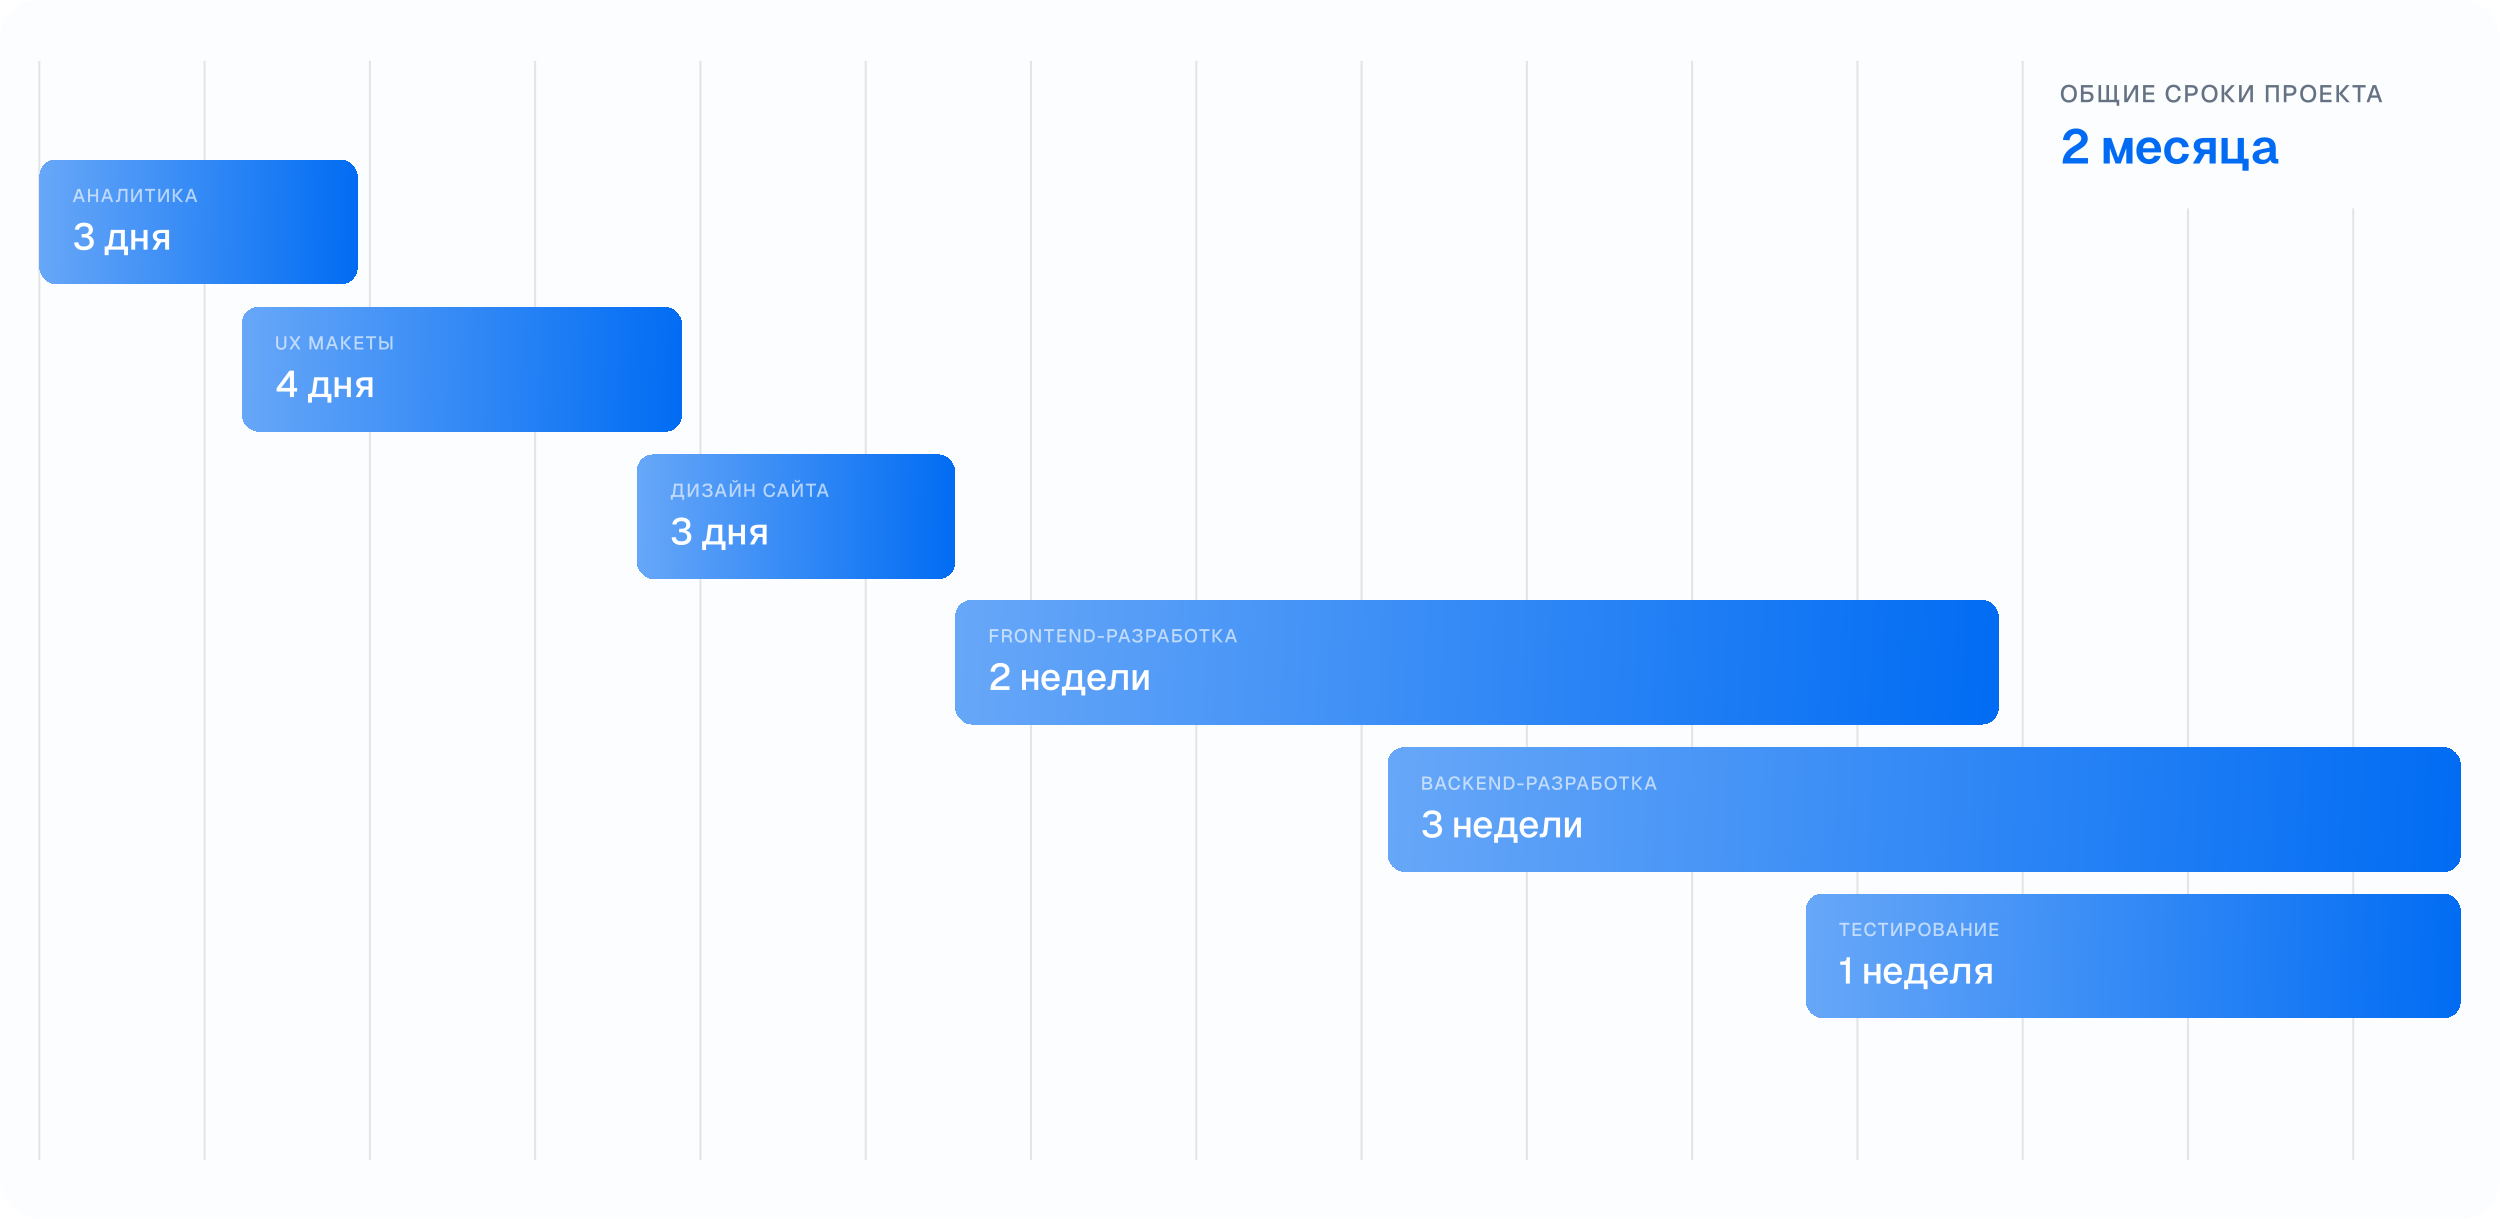
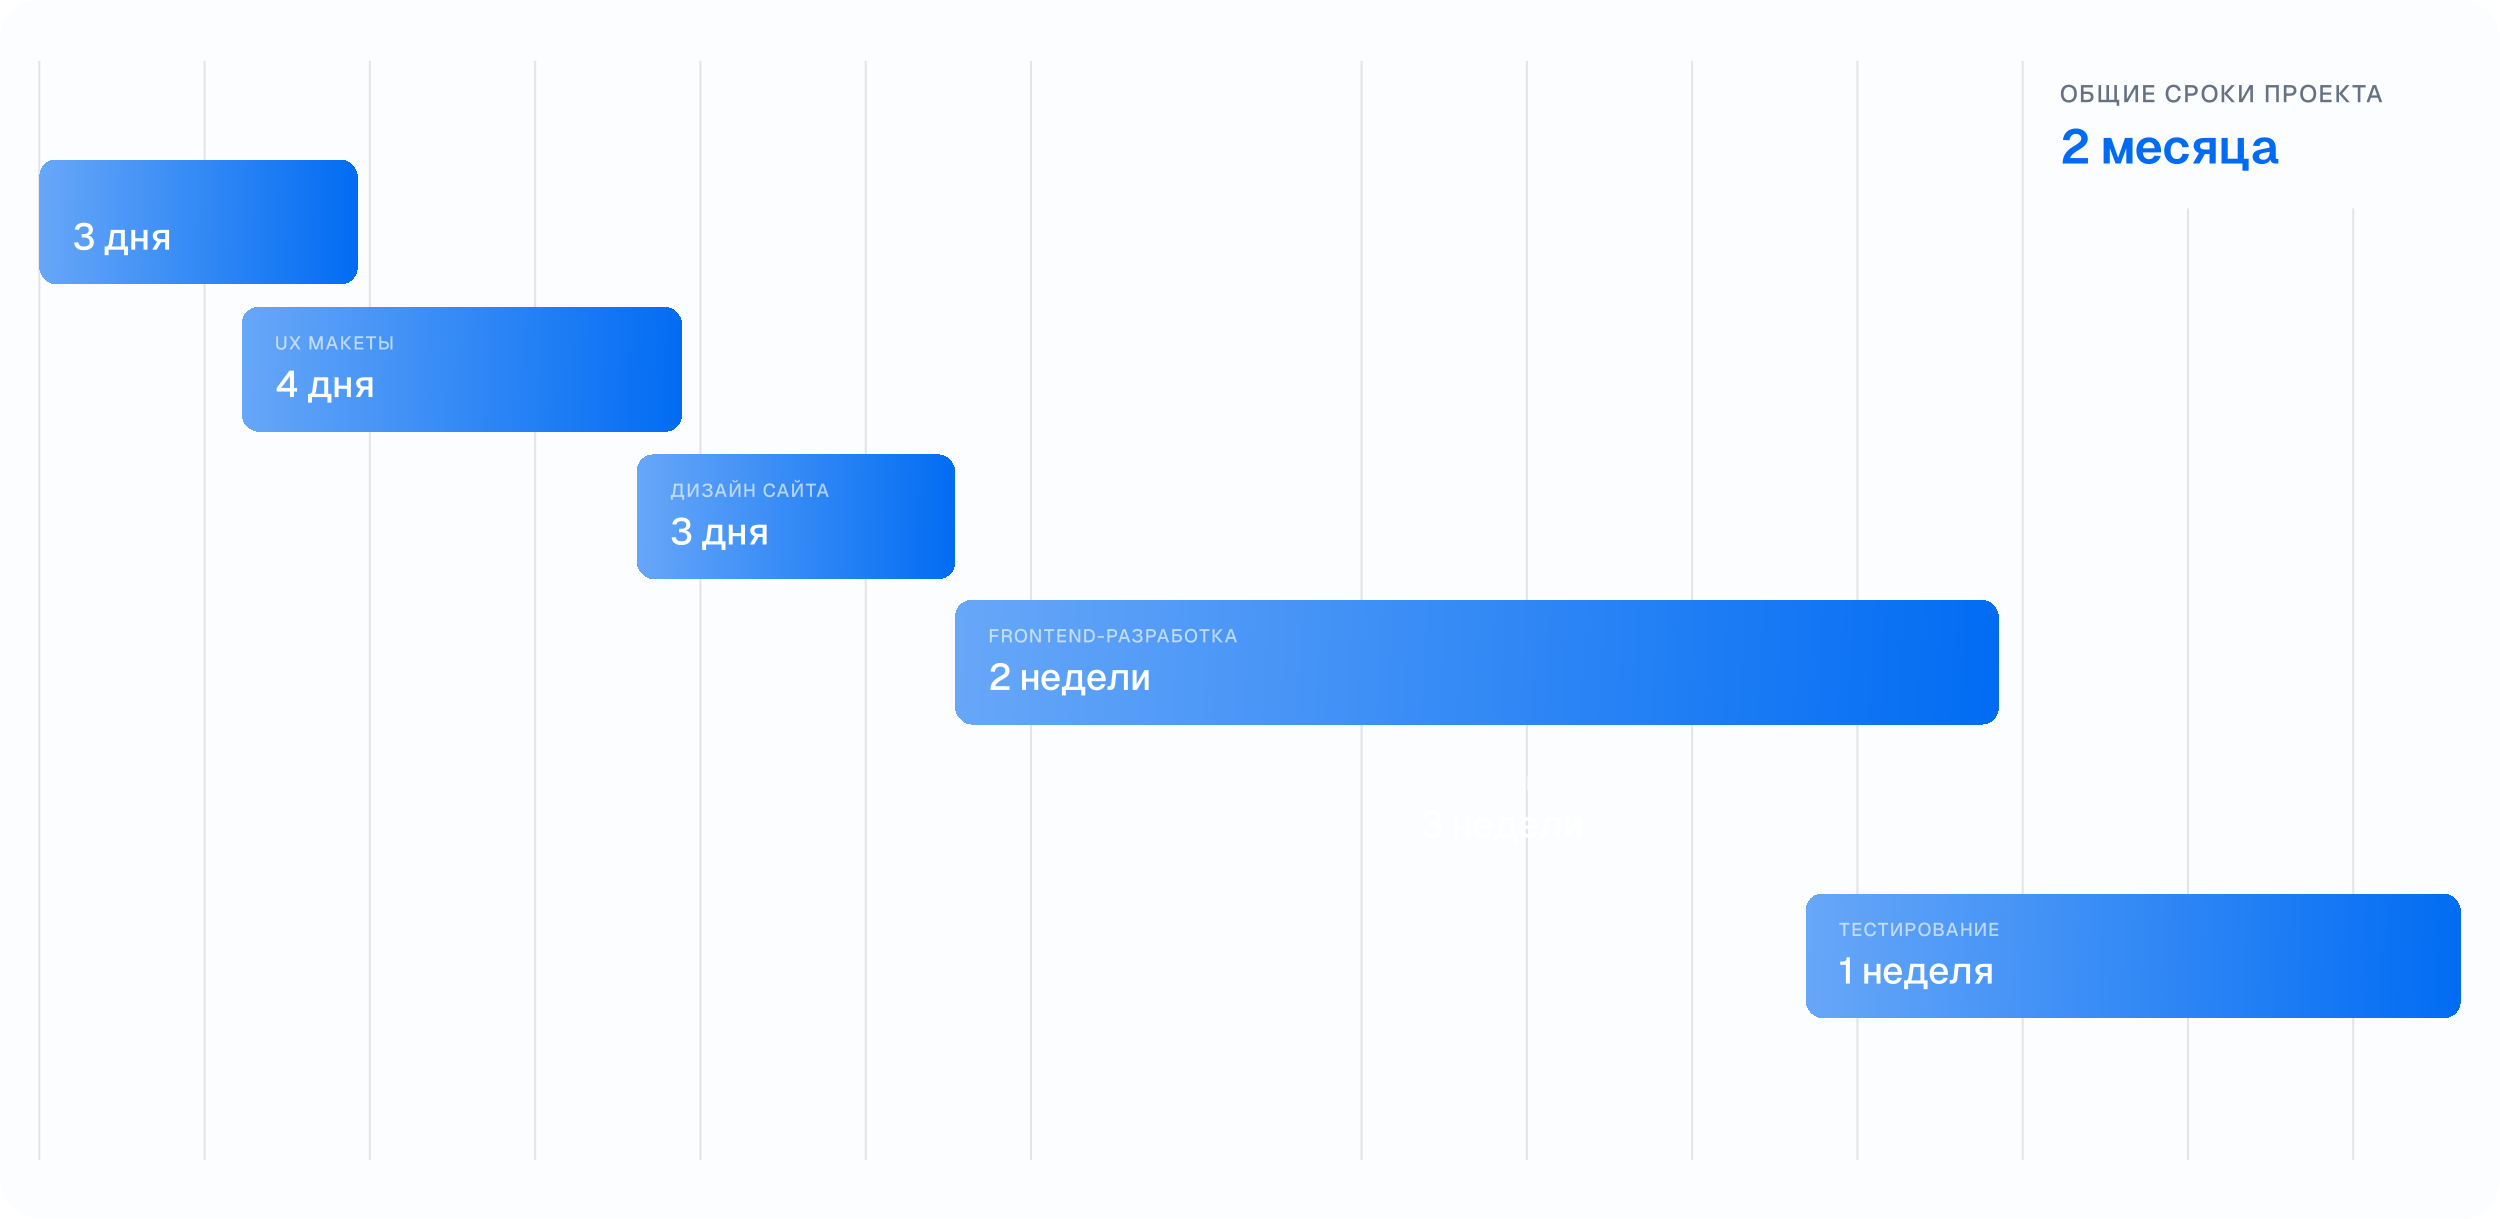
<svg xmlns="http://www.w3.org/2000/svg" width="1272" height="620" viewBox="0 0 1272 620" fill="none">
  <path d="M0 20C0 8.954 8.954 0 20 0H1252C1263.05 0 1272 8.954 1272 20V600C1272 611.046 1263.05 620 1252 620H20C8.954 620 0 611.046 0 600V20Z" fill="#FCFDFF" />
  <path d="M20 31V590.235" stroke="#E2E5E8" stroke-width="1.051" />
  <path d="M104.096 31V590.235" stroke="#E2E5E8" stroke-width="1.051" />
  <path d="M188.191 31V590.235" stroke="#E2E5E8" stroke-width="1.051" />
  <path d="M272.287 31V590.235" stroke="#E2E5E8" stroke-width="1.051" />
  <path d="M356.383 31V590.235" stroke="#E2E5E8" stroke-width="1.051" />
  <path d="M440.479 31V590.235" stroke="#E2E5E8" stroke-width="1.051" />
  <path d="M524.573 31V590.235" stroke="#E2E5E8" stroke-width="1.051" />
-   <path d="M608.669 31V590.235" stroke="#E2E5E8" stroke-width="1.051" />
  <path d="M692.765 31V590.235" stroke="#E2E5E8" stroke-width="1.051" />
  <path d="M776.86 31V590.235" stroke="#E2E5E8" stroke-width="1.051" />
  <path d="M860.955 31V590.235" stroke="#E2E5E8" stroke-width="1.051" />
  <path d="M945.051 31V590.235" stroke="#E2E5E8" stroke-width="1.051" />
  <path d="M1029.15 31V590.235" stroke="#E2E5E8" stroke-width="1.051" />
  <path d="M1113.24 31V590.235" stroke="#E2E5E8" stroke-width="1.051" />
  <path d="M1197.34 31V590.235" stroke="#E2E5E8" stroke-width="1.051" />
  <rect x="1037" y="31" width="215" height="75" fill="#FCFDFF" />
  <g filter="url(#filter0_d_2525_5021)">
    <rect x="20" y="77" width="162" height="63.433" rx="8.41" fill="url(#paint0_linear_2525_5021)" shape-rendering="crispEdges" />
-     <path d="M37.028 98.614L39.449 91.897H40.755L43.177 98.614H42.08L41.474 96.864H38.73L38.115 98.614H37.028ZM39.052 95.937H41.152L40.102 92.872L39.052 95.937ZM44.77 98.614V91.897H45.791V94.773H48.894V91.897H49.916V98.614H48.894V95.7H45.791V98.614H44.77ZM51.43 98.614L53.852 91.897H55.157L57.58 98.614H56.482L55.877 96.864H53.133L52.518 98.614H51.43ZM53.455 95.937H55.555L54.505 92.872L53.455 95.937ZM58.935 98.614V97.678H59.484C59.834 97.678 60.014 97.413 60.052 96.996L60.487 91.897H64.83V98.614H63.817V92.834H61.433L61.064 97.138C60.989 98.037 60.572 98.614 59.702 98.614H58.935ZM72.172 98.614H71.15V93.26L68.095 98.614H66.751V91.897H67.773V97.375L70.876 91.897H72.172V98.614ZM75.864 98.614V92.834H73.802V91.897H78.948V92.834H76.886V98.614H75.864ZM85.956 98.614H84.934V93.26L81.878 98.614H80.535V91.897H81.556V97.375L84.66 91.897H85.956V98.614ZM91.876 98.614L88.943 95.331V98.614H87.922V91.897H88.943V95.18L91.782 91.897H93.068L90.164 95.256L93.163 98.614H91.876ZM94.194 98.614L96.616 91.897H97.922L100.344 98.614H99.246L98.641 96.864H95.897L95.282 98.614H94.194ZM96.219 95.937H98.319L97.269 92.872L96.219 95.937Z" fill="#FCFDFF" fill-opacity="0.64" />
    <path d="M42.666 123.122C39.563 123.122 37.86 121.551 37.746 119.205L39.847 119.092C39.979 120.624 41.096 121.249 42.666 121.249C44.274 121.249 45.637 120.624 45.637 118.997C45.637 117.389 44.445 116.632 42.647 116.632H41.55V114.853H42.647C44.104 114.853 45.164 114.323 45.164 112.904C45.164 111.655 44.369 110.955 42.723 110.955C41.077 110.955 40.301 111.636 40.131 112.715L38.03 112.601C38.276 110.501 39.941 109.082 42.723 109.082C45.599 109.082 47.283 110.501 47.283 112.753C47.283 114.172 46.488 115.156 44.974 115.629C46.715 116.102 47.756 117.37 47.756 119.073C47.756 121.627 45.694 123.122 42.666 123.122ZM53.246 121.192H54.078C54.873 121.192 55.289 120.624 55.479 119.375L56.387 112.753H63.52V121.192H65.147V125.657H63.142V122.819H55.252V125.657H53.246V121.192ZM56.803 121.192H61.515V114.399H58.09L57.39 119.508C57.295 120.208 57.087 120.757 56.803 121.192ZM66.797 122.819V112.753H68.803V116.991H73.041V112.753H75.047V122.819H73.041V118.619H68.803V122.819H66.797ZM79.928 118.675C78.528 118.127 77.733 117.124 77.733 115.837C77.733 113.85 79.209 112.753 81.914 112.753H86.039V122.819H84.034V119.016H81.933L79.719 122.819H77.506L79.928 118.675ZM81.914 117.426H84.034V114.342H81.914C80.59 114.342 79.833 114.891 79.833 115.875C79.833 116.859 80.59 117.426 81.914 117.426Z" fill="white" />
  </g>
  <path d="M1052.63 52.197C1050.1 52.197 1048.57 50.476 1048.57 47.649C1048.57 44.822 1050.1 43.076 1052.63 43.076C1055.19 43.076 1056.71 44.822 1056.71 47.649C1056.71 50.476 1055.19 52.197 1052.63 52.197ZM1052.63 50.98C1054.33 50.98 1055.34 49.751 1055.34 47.649C1055.34 45.547 1054.33 44.293 1052.63 44.293C1050.96 44.293 1049.94 45.547 1049.94 47.649C1049.94 49.751 1050.96 50.98 1052.63 50.98ZM1058.77 52V43.273H1064.8V44.49H1060.1V46.592H1062.03C1064.02 46.592 1065.2 47.612 1065.2 49.32C1065.2 50.992 1064.02 52 1062.03 52H1058.77ZM1061.99 50.783C1063.21 50.783 1063.82 50.291 1063.82 49.32C1063.82 48.325 1063.21 47.809 1061.99 47.809H1060.1V50.783H1061.99ZM1076.93 53.844V52H1067.71V43.273H1069.04V50.783H1071.73V43.273H1073.07V50.783H1075.76V43.273H1077.09V50.783H1078.26V53.844H1076.93ZM1087.85 52H1086.52V45.043L1082.55 52H1080.81V43.273H1082.14V50.39L1086.17 43.273H1087.85V52ZM1090.41 52V43.273H1096.08V44.49H1091.73V47.034H1095.94V48.214H1091.73V50.783H1096.18V52H1090.41ZM1105.85 52.197C1103.49 52.197 1101.87 50.488 1101.87 47.649C1101.87 44.834 1103.47 43.076 1105.86 43.076C1108.03 43.076 1109.18 44.232 1109.56 46.137L1108.16 46.211C1107.93 45.018 1107.19 44.293 1105.86 44.293C1104.28 44.293 1103.25 45.572 1103.25 47.649C1103.25 49.738 1104.29 50.98 1105.85 50.98C1107.26 50.98 1108.01 50.181 1108.22 48.878L1109.62 48.952C1109.29 50.931 1108 52.197 1105.85 52.197ZM1111.82 52V43.273H1115.08C1117.07 43.273 1118.25 44.293 1118.25 45.989C1118.25 47.698 1117.07 48.73 1115.08 48.73H1113.15V52H1111.82ZM1115.04 47.526C1116.25 47.526 1116.88 46.997 1116.88 45.989C1116.88 44.994 1116.25 44.49 1115.04 44.49H1113.15V47.526H1115.04ZM1124.22 52.197C1121.68 52.197 1120.15 50.476 1120.15 47.649C1120.15 44.822 1121.68 43.076 1124.22 43.076C1126.77 43.076 1128.3 44.822 1128.3 47.649C1128.3 50.476 1126.77 52.197 1124.22 52.197ZM1124.22 50.98C1125.91 50.98 1126.92 49.751 1126.92 47.649C1126.92 45.547 1125.91 44.293 1124.22 44.293C1122.55 44.293 1121.52 45.547 1121.52 47.649C1121.52 49.751 1122.55 50.98 1124.22 50.98ZM1135.49 52L1131.68 47.735V52H1130.36V43.273H1131.68V47.538L1135.37 43.273H1137.04L1133.27 47.636L1137.17 52H1135.49ZM1146.29 52H1144.96V45.043L1140.99 52H1139.24V43.273H1140.57V50.39L1144.6 43.273H1146.29V52ZM1152.87 52V43.273H1159.45V52H1158.13V44.49H1154.19V52H1152.87ZM1162.01 52V43.273H1165.26C1167.25 43.273 1168.43 44.293 1168.43 45.989C1168.43 47.698 1167.25 48.73 1165.26 48.73H1163.33V52H1162.01ZM1165.23 47.526C1166.43 47.526 1167.06 46.997 1167.06 45.989C1167.06 44.994 1166.43 44.49 1165.23 44.49H1163.33V47.526H1165.23ZM1174.4 52.197C1171.87 52.197 1170.33 50.476 1170.33 47.649C1170.33 44.822 1171.87 43.076 1174.4 43.076C1176.96 43.076 1178.48 44.822 1178.48 47.649C1178.48 50.476 1176.96 52.197 1174.4 52.197ZM1174.4 50.98C1176.09 50.98 1177.1 49.751 1177.1 47.649C1177.1 45.547 1176.09 44.293 1174.4 44.293C1172.73 44.293 1171.71 45.547 1171.71 47.649C1171.71 49.751 1172.73 50.98 1174.4 50.98ZM1180.54 52V43.273H1186.22V44.49H1181.87V47.034H1186.07V48.214H1181.87V50.783H1186.31V52H1180.54ZM1193.9 52L1190.09 47.735V52H1188.77V43.273H1190.09V47.538L1193.78 43.273H1195.45L1191.68 47.636L1195.58 52H1193.9ZM1199.64 52V44.49H1196.96V43.273H1203.65V44.49H1200.97V52H1199.64ZM1204.09 52L1207.23 43.273H1208.93L1212.08 52H1210.65L1209.86 49.726H1206.3L1205.5 52H1204.09ZM1206.72 48.522H1209.45L1208.08 44.539L1206.72 48.522Z" fill="#11243E" fill-opacity="0.64" />
  <path d="M1049.62 71.2C1049.97 67.808 1052.5 65.35 1056.24 65.35C1059.73 65.35 1062.26 67.537 1062.26 70.537C1062.26 73.192 1060.17 74.789 1057.71 76.264C1056.6 76.854 1053.46 78.87 1053.33 80.419H1062.36V83.197H1049.45C1049.45 78.034 1052.6 75.846 1055.96 73.88C1057.78 72.774 1058.96 71.716 1058.96 70.512C1058.96 69.135 1057.83 68.127 1056.24 68.127C1054.47 68.127 1053.29 69.283 1052.92 71.397L1049.62 71.2ZM1070.32 70.168H1074.18L1077.69 80.247L1081.21 70.168H1085.04V83.197H1081.87V75.404L1079 83.197H1076.39L1073.47 75.404V83.197H1070.32V70.168ZM1086.98 76.682C1086.98 72.552 1089.53 69.873 1093.44 69.873C1096.81 69.873 1099.51 72.184 1099.56 76.781V77.543H1090.29C1090.44 79.706 1091.57 81.009 1093.44 81.009C1094.62 81.009 1095.7 80.321 1096.17 79.19L1099.39 79.436C1098.6 81.918 1096.24 83.492 1093.44 83.492C1089.53 83.492 1086.98 80.812 1086.98 76.682ZM1090.32 75.453H1096.32C1096.07 73.216 1094.84 72.356 1093.44 72.356C1091.7 72.356 1090.57 73.511 1090.32 75.453ZM1110.4 74.962C1110.15 73.339 1108.97 72.429 1107.59 72.429C1105.55 72.429 1104.4 74.003 1104.4 76.682C1104.4 79.362 1105.55 80.935 1107.59 80.935C1109.04 80.935 1110.2 80.001 1110.45 78.231L1113.72 78.379C1113.35 81.525 1110.84 83.492 1107.59 83.492C1103.69 83.492 1101.13 80.812 1101.13 76.682C1101.13 72.552 1103.69 69.873 1107.59 69.873C1110.74 69.873 1113.3 71.741 1113.64 74.789L1110.4 74.962ZM1127.36 70.168V83.197H1124.21V78.379H1121.85L1119.07 83.197H1115.73L1118.85 77.887C1117.08 77.125 1116.15 75.822 1116.15 74.224C1116.15 71.569 1118.11 70.168 1121.78 70.168H1127.36ZM1119.37 74.273C1119.37 75.428 1120.23 76.068 1121.78 76.068H1124.21V72.479H1121.78C1120.23 72.479 1119.37 73.118 1119.37 74.273ZM1130.31 83.197V70.168H1133.46V80.763H1138.53V70.168H1141.7V80.763H1144.11V86.884H1140.96V83.197H1130.31ZM1146.35 74.15C1146.87 71.421 1148.96 69.873 1152.18 69.873C1155.94 69.873 1157.91 71.815 1157.91 75.478V79.952C1157.91 80.689 1158.23 80.911 1158.72 80.911H1159.23V83.197L1158.5 83.221C1157.49 83.246 1155.42 83.27 1155.18 81.206C1154.56 82.508 1153.09 83.492 1150.83 83.492C1148.2 83.492 1146.13 82.091 1146.13 79.78C1146.13 77.272 1148.02 76.412 1151.1 75.822L1154.74 75.109C1154.74 73.093 1153.87 72.134 1152.18 72.134C1150.78 72.134 1149.87 72.897 1149.57 74.322L1146.35 74.15ZM1149.4 79.681C1149.4 80.566 1150.16 81.279 1151.69 81.279C1153.46 81.279 1154.81 79.976 1154.81 77.42V77.248L1152.33 77.69C1150.68 77.985 1149.4 78.206 1149.4 79.681Z" fill="#016CF3" />
  <g filter="url(#filter1_d_2525_5021)">
    <rect x="123" y="152" width="224" height="63.433" rx="8.41" fill="url(#paint1_linear_2525_5021)" shape-rendering="crispEdges" />
    <path d="M143.102 173.766C141.494 173.766 140.491 172.791 140.491 171.24V166.888H141.513V171.24C141.513 172.261 142.09 172.829 143.102 172.829C144.115 172.829 144.692 172.261 144.692 171.24V166.888H145.713V171.24C145.713 172.791 144.701 173.766 143.102 173.766ZM147.211 173.614L149.444 170.246L147.23 166.897H148.432L150.087 169.452L151.715 166.897H152.907L150.693 170.227L152.945 173.614H151.743L150.069 171.022L148.403 173.614H147.211ZM157.451 173.614V166.897H158.851L160.847 172.413L162.844 166.897H164.244V173.614H163.222V168.695L161.415 173.605H160.28L158.473 168.695V173.614H157.451ZM165.83 173.614L168.252 166.897H169.557L171.979 173.614H170.882L170.276 171.864H167.533L166.918 173.614H165.83ZM167.854 170.937H169.955L168.905 167.872L167.854 170.937ZM177.526 173.614L174.594 170.331V173.614H173.572V166.897H174.594V170.18L177.432 166.897H178.719L175.814 170.256L178.813 173.614H177.526ZM180.45 173.614V166.897H184.821V167.834H181.472V169.792H184.707V170.7H181.472V172.678H184.896V173.614H180.45ZM188.277 173.614V167.834H186.215V166.897H191.362V167.834H189.299V173.614H188.277ZM198.653 173.614V166.897H199.675V173.614H198.653ZM192.986 166.897H194.008V169.414H195.493C197.026 169.414 197.934 170.208 197.934 171.523C197.934 172.829 197.026 173.614 195.493 173.614H192.986V166.897ZM195.465 170.341H194.008V172.678H195.465C196.392 172.678 196.874 172.29 196.874 171.523C196.874 170.748 196.392 170.341 195.465 170.341Z" fill="#FCFDFF" fill-opacity="0.64" />
    <path d="M147.52 197.819V195.019H140.746V193.278L147.255 184.385H149.564V193.164H151.191V195.019H149.564V197.819H147.52ZM143.074 193.164H147.52V187.223L143.074 193.164ZM156.708 196.192H157.54C158.335 196.192 158.751 195.624 158.941 194.375L159.849 187.753H166.982V196.192H168.609V200.657H166.604V197.819H158.713V200.657H156.708V196.192ZM160.265 196.192H164.977V189.399H161.552L160.852 194.508C160.757 195.208 160.549 195.757 160.265 196.192ZM170.259 197.819V187.753H172.265V191.991H176.503V187.753H178.509V197.819H176.503V193.619H172.265V197.819H170.259ZM183.39 193.675C181.989 193.127 181.195 192.124 181.195 190.837C181.195 188.85 182.671 187.753 185.376 187.753H189.501V197.819H187.496V194.016H185.395L183.182 197.819H180.968L183.39 193.675ZM185.376 192.426H187.496V189.342H185.376C184.052 189.342 183.295 189.891 183.295 190.875C183.295 191.859 184.052 192.426 185.376 192.426Z" fill="white" />
  </g>
  <g filter="url(#filter2_d_2525_5021)">
    <rect x="324" y="227" width="162" height="63.433" rx="8.41" fill="url(#paint2_linear_2525_5021)" shape-rendering="crispEdges" />
    <path d="M341.292 250.033V247.678H341.652C342.125 247.678 342.39 247.28 342.484 246.429L342.976 241.897H347.281V247.678H348.114V250.033H347.092V248.614H342.314V250.033H341.292ZM343.137 247.678H346.259V242.834H343.913L343.516 246.523C343.449 247.025 343.336 247.403 343.137 247.678ZM355.363 248.614H354.341V243.259L351.285 248.614H349.942V241.897H350.964V247.375L354.067 241.897H355.363V248.614ZM359.897 248.766C358.364 248.766 357.267 247.971 357.21 246.807L358.26 246.75C358.317 247.413 358.96 247.829 359.897 247.829C360.89 247.829 361.515 247.375 361.515 246.646C361.515 245.823 360.758 245.464 360.01 245.473L359.32 245.483V244.612L360.01 244.622C360.606 244.631 361.278 244.347 361.278 243.562C361.278 243.013 360.748 242.682 359.887 242.682C359.083 242.682 358.553 242.995 358.478 243.496L357.418 243.43C357.55 242.436 358.553 241.746 359.897 241.746C361.344 241.746 362.347 242.455 362.347 243.496C362.347 244.253 361.902 244.754 361.051 244.981C362.035 245.237 362.574 245.88 362.574 246.769C362.574 247.952 361.477 248.766 359.897 248.766ZM363.629 248.614L366.051 241.897H367.357L369.779 248.614H368.681L368.076 246.864H365.332L364.717 248.614H363.629ZM365.654 245.937H367.754L366.704 242.872L365.654 245.937ZM376.754 248.614H375.733V243.259L372.677 248.614H371.333V241.897H372.355V247.375L375.458 241.897H376.754V248.614ZM374.049 241.244C373.235 241.244 372.705 240.762 372.667 239.967H373.311C373.358 240.402 373.632 240.592 374.049 240.592C374.465 240.592 374.72 240.402 374.777 239.967H375.42C375.382 240.762 374.853 241.244 374.049 241.244ZM378.72 248.614V241.897H379.742V244.773H382.845V241.897H383.867V248.614H382.845V245.7H379.742V248.614H378.72ZM391.541 248.766C389.725 248.766 388.476 247.451 388.476 245.265C388.476 243.099 389.706 241.746 391.551 241.746C393.216 241.746 394.105 242.635 394.398 244.101L393.32 244.158C393.14 243.241 392.572 242.682 391.551 242.682C390.33 242.682 389.535 243.666 389.535 245.265C389.535 246.873 390.34 247.829 391.541 247.829C392.629 247.829 393.206 247.214 393.367 246.211L394.446 246.268C394.19 247.791 393.197 248.766 391.541 248.766ZM395.284 248.614L397.706 241.897H399.011L401.433 248.614H400.336L399.73 246.864H396.987L396.372 248.614H395.284ZM397.308 245.937H399.409L398.359 242.872L397.308 245.937ZM408.409 248.614H407.387V243.259L404.331 248.614H402.988V241.897H404.01V247.375L407.113 241.897H408.409V248.614ZM405.703 241.244C404.89 241.244 404.36 240.762 404.322 239.967H404.965C405.013 240.402 405.287 240.592 405.703 240.592C406.119 240.592 406.375 240.402 406.432 239.967H407.075C407.037 240.762 406.507 241.244 405.703 241.244ZM412.101 248.614V242.834H410.038V241.897H415.185V242.834H413.122V248.614H412.101ZM415.52 248.614L417.942 241.897H419.248L421.67 248.614H420.572L419.967 246.864H417.223L416.608 248.614H415.52ZM417.545 245.937H419.645L418.595 242.872L417.545 245.937Z" fill="#FCFDFF" fill-opacity="0.64" />
    <path d="M346.666 273.122C343.563 273.122 341.86 271.551 341.746 269.205L343.847 269.092C343.979 270.624 345.096 271.249 346.666 271.249C348.274 271.249 349.637 270.624 349.637 268.997C349.637 267.389 348.445 266.632 346.647 266.632H345.55V264.853H346.647C348.104 264.853 349.164 264.323 349.164 262.904C349.164 261.655 348.369 260.955 346.723 260.955C345.077 260.955 344.301 261.636 344.131 262.715L342.03 262.601C342.276 260.501 343.941 259.082 346.723 259.082C349.599 259.082 351.283 260.501 351.283 262.753C351.283 264.172 350.488 265.156 348.975 265.629C350.715 266.102 351.756 267.37 351.756 269.073C351.756 271.627 349.694 273.122 346.666 273.122ZM357.246 271.192H358.078C358.873 271.192 359.289 270.624 359.479 269.375L360.387 262.753H367.52V271.192H369.147V275.657H367.142V272.819H359.252V275.657H357.246V271.192ZM360.803 271.192H365.515V264.399H362.09L361.39 269.508C361.295 270.208 361.087 270.757 360.803 271.192ZM370.797 272.819V262.753H372.803V266.991H377.041V262.753H379.047V272.819H377.041V268.619H372.803V272.819H370.797ZM383.928 268.675C382.527 268.127 381.733 267.124 381.733 265.837C381.733 263.85 383.209 262.753 385.914 262.753H390.039V272.819H388.034V269.016H385.933L383.72 272.819H381.506L383.928 268.675ZM385.914 267.426H388.034V264.342H385.914C384.59 264.342 383.833 264.891 383.833 265.875C383.833 266.859 384.59 267.426 385.914 267.426Z" fill="white" />
  </g>
  <g filter="url(#filter3_d_2525_5021)">
    <rect x="486" y="301" width="531" height="63.433" rx="8.41" fill="url(#paint3_linear_2525_5021)" shape-rendering="crispEdges" />
    <path d="M503.633 322.614V315.897H507.994V316.834H504.655V318.877H507.824V319.785H504.655V322.614H503.633ZM509.827 322.614V315.897H512.505C513.933 315.897 514.832 316.682 514.832 317.922C514.832 318.707 514.312 319.303 513.687 319.492C514.302 319.587 514.652 319.956 514.718 320.656L514.898 322.614H513.867L513.706 320.788C513.668 320.24 513.365 319.994 512.628 319.994H510.849V322.614H509.827ZM512.523 319.057C513.29 319.057 513.772 318.66 513.772 317.95C513.772 317.231 513.299 316.834 512.438 316.834H510.849V319.057H512.523ZM519.44 322.766C517.491 322.766 516.308 321.441 516.308 319.265C516.308 317.089 517.491 315.746 519.44 315.746C521.407 315.746 522.581 317.089 522.581 319.265C522.581 321.441 521.407 322.766 519.44 322.766ZM519.44 321.829C520.745 321.829 521.521 320.883 521.521 319.265C521.521 317.647 520.745 316.682 519.44 316.682C518.153 316.682 517.368 317.647 517.368 319.265C517.368 320.883 518.153 321.829 519.44 321.829ZM524.174 322.614V315.897H525.47L528.573 321.375V315.897H529.595V322.614H528.252L525.196 317.259V322.614H524.174ZM533.286 322.614V316.834H531.224V315.897H536.37V316.834H534.308V322.614H533.286ZM537.995 322.614V315.897H542.366V316.834H539.016V318.792H542.252V319.7H539.016V321.678H542.441V322.614H537.995ZM544.244 322.614V315.897H545.54L548.644 321.375V315.897H549.665V322.614H548.322L545.266 317.259V322.614H544.244ZM551.63 322.614V315.897H553.787C555.888 315.897 557.07 317.108 557.07 319.265C557.07 321.413 555.916 322.614 553.844 322.614H551.63ZM553.787 321.678C555.273 321.678 556.011 320.883 556.011 319.265C556.011 317.628 555.273 316.834 553.787 316.834H552.652V321.678H553.787ZM558.49 320.296V319.417H561.659V320.296H558.49ZM563.464 322.614V315.897H565.972C567.504 315.897 568.412 316.682 568.412 317.988C568.412 319.303 567.504 320.098 565.972 320.098H564.486V322.614H563.464ZM565.943 319.171C566.87 319.171 567.353 318.764 567.353 317.988C567.353 317.222 566.87 316.834 565.943 316.834H564.486V319.171H565.943ZM568.942 322.614L571.364 315.897H572.67L575.092 322.614H573.994L573.389 320.864H570.645L570.03 322.614H568.942ZM570.967 319.937H573.067L572.017 316.872L570.967 319.937ZM578.698 322.766C577.165 322.766 576.068 321.971 576.011 320.807L577.061 320.75C577.118 321.413 577.761 321.829 578.698 321.829C579.691 321.829 580.316 321.375 580.316 320.646C580.316 319.823 579.559 319.464 578.811 319.473L578.121 319.483V318.612L578.811 318.622C579.407 318.631 580.079 318.347 580.079 317.562C580.079 317.013 579.549 316.682 578.688 316.682C577.884 316.682 577.354 316.995 577.279 317.496L576.219 317.43C576.352 316.436 577.354 315.746 578.698 315.746C580.145 315.746 581.148 316.455 581.148 317.496C581.148 318.253 580.703 318.754 579.852 318.981C580.836 319.237 581.375 319.88 581.375 320.769C581.375 321.952 580.278 322.766 578.698 322.766ZM583.22 322.614V315.897H585.728C587.26 315.897 588.168 316.682 588.168 317.988C588.168 319.303 587.26 320.098 585.728 320.098H584.242V322.614H583.22ZM585.699 319.171C586.626 319.171 587.109 318.764 587.109 317.988C587.109 317.222 586.626 316.834 585.699 316.834H584.242V319.171H585.699ZM588.698 322.614L591.12 315.897H592.426L594.848 322.614H593.75L593.145 320.864H590.401L589.786 322.614H588.698ZM590.723 319.937H592.823L591.773 316.872L590.723 319.937ZM596.44 322.614V315.897H601.076V316.834H597.462V318.452H598.947C600.48 318.452 601.388 319.237 601.388 320.552C601.388 321.838 600.48 322.614 598.947 322.614H596.44ZM598.919 321.678C599.856 321.678 600.329 321.299 600.329 320.552C600.329 319.785 599.856 319.388 598.919 319.388H597.462V321.678H598.919ZM605.979 322.766C604.03 322.766 602.847 321.441 602.847 319.265C602.847 317.089 604.03 315.746 605.979 315.746C607.947 315.746 609.12 317.089 609.12 319.265C609.12 321.441 607.947 322.766 605.979 322.766ZM605.979 321.829C607.284 321.829 608.06 320.883 608.06 319.265C608.06 317.647 607.284 316.682 605.979 316.682C604.692 316.682 603.907 317.647 603.907 319.265C603.907 320.883 604.692 321.829 605.979 321.829ZM612.245 322.614V316.834H610.183V315.897H615.329V316.834H613.267V322.614H612.245ZM620.908 322.614L617.976 319.331V322.614H616.954V315.897H617.976V319.18L620.814 315.897H622.101L619.196 319.256L622.195 322.614H620.908ZM623.226 322.614L625.648 315.897H626.954L629.376 322.614H628.278L627.673 320.864H624.929L624.314 322.614H623.226ZM625.251 319.937H627.351L626.301 316.872L625.251 319.937Z" fill="#FCFDFF" fill-opacity="0.64" />
    <path d="M503.936 346.819C503.936 343.773 505.109 341.9 508.969 339.856C510.804 338.891 511.504 338.323 511.504 337.075C511.504 335.826 510.691 334.955 509.082 334.955C507.36 334.955 506.377 335.901 506.112 337.623L503.992 337.491C504.276 334.785 506.093 333.082 509.082 333.082C511.939 333.082 513.624 334.69 513.624 337.037C513.624 339.099 512.696 340.083 509.991 341.521C507.663 342.77 506.49 344.038 506.414 344.946H513.624V346.819H503.936ZM520.001 346.819V336.753H522.007V340.991H526.245V336.753H528.251V346.819H526.245V342.619H522.007V346.819H520.001ZM534.632 347.046C531.718 347.046 529.864 344.965 529.864 341.786C529.864 338.607 531.718 336.526 534.576 336.526C537.319 336.526 539.192 338.475 539.192 341.862V342.373H531.964C532.059 344.34 533.062 345.324 534.651 345.324C535.843 345.324 536.638 344.738 536.96 343.792L539.041 343.924C538.511 345.797 536.865 347.046 534.632 347.046ZM537.054 340.859C536.941 339.08 535.957 338.229 534.576 338.229C533.156 338.229 532.191 339.156 531.964 340.859H537.054ZM540.293 345.192H541.126C541.92 345.192 542.337 344.624 542.526 343.375L543.434 336.753H550.567V345.192H552.195V349.657H550.189V346.819H542.299V349.657H540.293V345.192ZM543.85 345.192H548.562V338.399H545.137L544.437 343.508C544.342 344.208 544.134 344.757 543.85 345.192ZM558.026 347.046C555.112 347.046 553.258 344.965 553.258 341.786C553.258 338.607 555.112 336.526 557.969 336.526C560.713 336.526 562.586 338.475 562.586 341.862V342.373H555.358C555.453 344.34 556.456 345.324 558.045 345.324C559.237 345.324 560.032 344.738 560.354 343.792L562.435 343.924C561.905 345.797 560.259 347.046 558.026 347.046ZM560.448 340.859C560.335 339.08 559.351 338.229 557.969 338.229C556.55 338.229 555.585 339.156 555.358 340.859H560.448ZM563.491 346.819V345.022H564.304C564.948 345.022 565.307 344.549 565.402 343.659L566.159 336.753H573.841V346.819H571.835V338.399H567.975L567.389 344.019C567.199 345.873 566.367 346.819 564.872 346.819H563.491ZM576.296 346.819V336.753H578.302V343.829L582.313 336.753H584.432V346.819H582.427V339.913L578.529 346.819H576.296Z" fill="white" />
  </g>
  <g filter="url(#filter4_d_2525_5021)">
-     <rect x="706" y="376" width="546" height="63.433" rx="8.41" fill="url(#paint4_linear_2525_5021)" shape-rendering="crispEdges" />
    <path d="M723.633 397.614V390.897H726.045C727.654 390.897 728.486 391.455 728.486 392.714C728.486 393.48 728.023 394.029 727.228 394.142C728.203 394.256 728.77 394.871 728.77 395.769C728.77 396.999 727.919 397.614 726.405 397.614H723.633ZM726.377 396.697C727.219 396.697 727.72 396.347 727.72 395.675C727.72 395.013 727.219 394.634 726.377 394.634H724.655V396.697H726.377ZM726.027 393.764C726.925 393.764 727.436 393.414 727.436 392.789C727.436 392.127 726.954 391.815 726.027 391.815H724.655V393.764H726.027ZM729.924 397.614L732.346 390.897H733.651L736.073 397.614H734.976L734.37 395.864H731.627L731.012 397.614H729.924ZM731.948 394.937H734.049L732.999 391.872L731.948 394.937ZM740.029 397.766C738.213 397.766 736.964 396.451 736.964 394.265C736.964 392.099 738.194 390.746 740.039 390.746C741.704 390.746 742.593 391.635 742.887 393.101L741.808 393.158C741.628 392.241 741.061 391.682 740.039 391.682C738.818 391.682 738.024 392.666 738.024 394.265C738.024 395.873 738.828 396.829 740.029 396.829C741.117 396.829 741.694 396.214 741.855 395.211L742.934 395.268C742.678 396.791 741.685 397.766 740.029 397.766ZM744.618 397.614V390.897H745.639V394.104L748.468 390.897H749.708L747.134 393.83L749.878 397.614H748.676L746.453 394.549L745.639 395.457V397.614H744.618ZM751.523 397.614V390.897H755.894V391.834H752.545V393.792H755.781V394.7H752.545V396.678H755.97V397.614H751.523ZM757.773 397.614V390.897H759.069L762.172 396.375V390.897H763.194V397.614H761.851L758.795 392.259V397.614H757.773ZM765.159 397.614V390.897H767.316C769.416 390.897 770.599 392.108 770.599 394.265C770.599 396.413 769.445 397.614 767.373 397.614H765.159ZM767.316 396.678C768.801 396.678 769.539 395.883 769.539 394.265C769.539 392.628 768.801 391.834 767.316 391.834H766.181V396.678H767.316ZM772.018 395.296V394.417H775.188V395.296H772.018ZM776.993 397.614V390.897H779.5C781.033 390.897 781.941 391.682 781.941 392.988C781.941 394.303 781.033 395.098 779.5 395.098H778.015V397.614H776.993ZM779.472 394.171C780.399 394.171 780.881 393.764 780.881 392.988C780.881 392.222 780.399 391.834 779.472 391.834H778.015V394.171H779.472ZM782.471 397.614L784.893 390.897H786.198L788.62 397.614H787.523L786.917 395.864H784.174L783.559 397.614H782.471ZM784.496 394.937H786.596L785.546 391.872L784.496 394.937ZM792.226 397.766C790.694 397.766 789.596 396.971 789.54 395.807L790.59 395.75C790.646 396.413 791.29 396.829 792.226 396.829C793.22 396.829 793.844 396.375 793.844 395.646C793.844 394.823 793.087 394.464 792.34 394.473L791.649 394.483V393.612L792.34 393.622C792.936 393.631 793.608 393.347 793.608 392.562C793.608 392.013 793.078 391.682 792.217 391.682C791.413 391.682 790.883 391.995 790.807 392.496L789.748 392.43C789.88 391.436 790.883 390.746 792.226 390.746C793.674 390.746 794.677 391.455 794.677 392.496C794.677 393.253 794.232 393.754 793.381 393.981C794.365 394.237 794.904 394.88 794.904 395.769C794.904 396.952 793.806 397.766 792.226 397.766ZM796.749 397.614V390.897H799.256C800.789 390.897 801.697 391.682 801.697 392.988C801.697 394.303 800.789 395.098 799.256 395.098H797.771V397.614H796.749ZM799.228 394.171C800.155 394.171 800.637 393.764 800.637 392.988C800.637 392.222 800.155 391.834 799.228 391.834H797.771V394.171H799.228ZM802.227 397.614L804.649 390.897H805.954L808.376 397.614H807.279L806.673 395.864H803.93L803.315 397.614H802.227ZM804.251 394.937H806.352L805.302 391.872L804.251 394.937ZM809.969 397.614V390.897H814.605V391.834H810.991V393.452H812.476C814.009 393.452 814.917 394.237 814.917 395.552C814.917 396.838 814.009 397.614 812.476 397.614H809.969ZM812.448 396.678C813.384 396.678 813.857 396.299 813.857 395.552C813.857 394.785 813.384 394.388 812.448 394.388H810.991V396.678H812.448ZM819.508 397.766C817.559 397.766 816.376 396.441 816.376 394.265C816.376 392.089 817.559 390.746 819.508 390.746C821.475 390.746 822.648 392.089 822.648 394.265C822.648 396.441 821.475 397.766 819.508 397.766ZM819.508 396.829C820.813 396.829 821.589 395.883 821.589 394.265C821.589 392.647 820.813 391.682 819.508 391.682C818.221 391.682 817.436 392.647 817.436 394.265C817.436 395.883 818.221 396.829 819.508 396.829ZM825.774 397.614V391.834H823.711V390.897H828.858V391.834H826.796V397.614H825.774ZM834.437 397.614L831.504 394.331V397.614H830.483V390.897H831.504V394.18L834.343 390.897H835.629L832.725 394.256L835.724 397.614H834.437ZM836.755 397.614L839.177 390.897H840.482L842.904 397.614H841.807L841.201 395.864H838.458L837.843 397.614H836.755ZM838.78 394.937H840.88L839.83 391.872L838.78 394.937Z" fill="#FCFDFF" fill-opacity="0.64" />
    <path d="M728.666 422.122C725.563 422.122 723.86 420.551 723.746 418.205L725.847 418.092C725.979 419.624 727.096 420.249 728.666 420.249C730.274 420.249 731.637 419.624 731.637 417.997C731.637 416.389 730.445 415.632 728.647 415.632H727.55V413.853H728.647C730.104 413.853 731.164 413.323 731.164 411.904C731.164 410.655 730.369 409.955 728.723 409.955C727.077 409.955 726.301 410.636 726.131 411.715L724.03 411.601C724.276 409.501 725.941 408.082 728.723 408.082C731.599 408.082 733.283 409.501 733.283 411.753C733.283 413.172 732.488 414.156 730.975 414.629C732.715 415.102 733.756 416.37 733.756 418.073C733.756 420.627 731.694 422.122 728.666 422.122ZM739.927 421.819V411.753H741.933V415.991H746.171V411.753H748.177V421.819H746.171V417.619H741.933V421.819H739.927ZM754.558 422.046C751.644 422.046 749.79 419.965 749.79 416.786C749.79 413.607 751.644 411.526 754.502 411.526C757.245 411.526 759.118 413.475 759.118 416.862V417.373H751.89C751.985 419.34 752.988 420.324 754.577 420.324C755.769 420.324 756.564 419.738 756.886 418.792L758.967 418.924C758.437 420.797 756.791 422.046 754.558 422.046ZM756.98 415.859C756.867 414.08 755.883 413.229 754.502 413.229C753.083 413.229 752.118 414.156 751.89 415.859H756.98ZM760.219 420.192H761.052C761.846 420.192 762.263 419.624 762.452 418.375L763.36 411.753H770.494V420.192H772.121V424.657H770.115V421.819H762.225V424.657H760.219V420.192ZM763.776 420.192H768.488V413.399H765.063L764.363 418.508C764.268 419.208 764.06 419.757 763.776 420.192ZM777.952 422.046C775.038 422.046 773.184 419.965 773.184 416.786C773.184 413.607 775.038 411.526 777.896 411.526C780.639 411.526 782.512 413.475 782.512 416.862V417.373H775.284C775.379 419.34 776.382 420.324 777.971 420.324C779.163 420.324 779.958 419.738 780.28 418.792L782.361 418.924C781.831 420.797 780.185 422.046 777.952 422.046ZM780.374 415.859C780.261 414.08 779.277 413.229 777.896 413.229C776.476 413.229 775.511 414.156 775.284 415.859H780.374ZM783.417 421.819V420.022H784.231C784.874 420.022 785.233 419.549 785.328 418.659L786.085 411.753H793.767V421.819H791.761V413.399H787.901L787.315 419.019C787.126 420.873 786.293 421.819 784.798 421.819H783.417ZM796.222 421.819V411.753H798.228V418.829L802.239 411.753H804.358V421.819H802.353V414.913L798.455 421.819H796.222Z" fill="white" />
  </g>
  <g filter="url(#filter5_d_2525_5021)">
    <rect x="918.771" y="450.426" width="333.229" height="63.433" rx="8.41" fill="url(#paint5_linear_2525_5021)" shape-rendering="crispEdges" />
    <path d="M937.899 472.041V466.26H935.837V465.323H940.983V466.26H938.921V472.041H937.899ZM942.608 472.041V465.323H946.979V466.26H943.63V468.218H946.865V469.127H943.63V471.104H947.054V472.041H942.608ZM951.628 472.192C949.811 472.192 948.562 470.877 948.562 468.691C948.562 466.525 949.792 465.172 951.637 465.172C953.302 465.172 954.191 466.061 954.485 467.528L953.406 467.585C953.226 466.667 952.659 466.109 951.637 466.109C950.417 466.109 949.622 467.093 949.622 468.691C949.622 470.3 950.426 471.255 951.628 471.255C952.716 471.255 953.293 470.64 953.453 469.637L954.532 469.694C954.277 471.217 953.283 472.192 951.628 472.192ZM957.581 472.041V466.26H955.519V465.323H960.666V466.26H958.603V472.041H957.581ZM967.673 472.041H966.651V466.686L963.596 472.041H962.252V465.323H963.274V470.801L966.377 465.323H967.673V472.041ZM969.639 472.041V465.323H972.146C973.679 465.323 974.587 466.109 974.587 467.414C974.587 468.729 973.679 469.524 972.146 469.524H970.661V472.041H969.639ZM972.118 468.597C973.045 468.597 973.527 468.19 973.527 467.414C973.527 466.648 973.045 466.26 972.118 466.26H970.661V468.597H972.118ZM979.178 472.192C977.229 472.192 976.046 470.867 976.046 468.691C976.046 466.515 977.229 465.172 979.178 465.172C981.145 465.172 982.319 466.515 982.319 468.691C982.319 470.867 981.145 472.192 979.178 472.192ZM979.178 471.255C980.483 471.255 981.259 470.309 981.259 468.691C981.259 467.074 980.483 466.109 979.178 466.109C977.891 466.109 977.106 467.074 977.106 468.691C977.106 470.309 977.891 471.255 979.178 471.255ZM983.903 472.041V465.323H986.315C987.924 465.323 988.756 465.882 988.756 467.14C988.756 467.906 988.293 468.455 987.498 468.568C988.472 468.682 989.04 469.297 989.04 470.196C989.04 471.426 988.189 472.041 986.675 472.041H983.903ZM986.647 471.123C987.489 471.123 987.99 470.773 987.99 470.101C987.99 469.439 987.489 469.06 986.647 469.06H984.925V471.123H986.647ZM986.297 468.19C987.195 468.19 987.706 467.84 987.706 467.216C987.706 466.553 987.224 466.241 986.297 466.241H984.925V468.19H986.297ZM990.175 472.041L992.597 465.323H993.903L996.325 472.041H995.227L994.622 470.29H991.878L991.263 472.041H990.175ZM992.2 469.363H994.3L993.25 466.298L992.2 469.363ZM997.917 472.041V465.323H998.939V468.199H1002.04V465.323H1003.06V472.041H1002.04V469.127H998.939V472.041H997.917ZM1010.34 472.041H1009.31V466.686L1006.26 472.041H1004.91V465.323H1005.94V470.801L1009.04 465.323H1010.34V472.041ZM1012.3 472.041V465.323H1016.67V466.26H1013.32V468.218H1016.56V469.127H1013.32V471.104H1016.75V472.041H1012.3Z" fill="#FCFDFF" fill-opacity="0.64" />
    <path d="M939.167 496.245V486.671H936.329V485.025H937.483C939.016 485.025 939.602 484.495 939.602 482.811H941.211V496.245H939.167ZM948.541 496.245V486.179H950.547V490.418H954.785V486.179H956.791V496.245H954.785V492.045H950.547V496.245H948.541ZM963.172 496.472C960.258 496.472 958.404 494.391 958.404 491.212C958.404 488.033 960.258 485.952 963.116 485.952C965.859 485.952 967.732 487.901 967.732 491.288V491.799H960.504C960.599 493.767 961.602 494.751 963.191 494.751C964.383 494.751 965.178 494.164 965.5 493.218L967.581 493.35C967.051 495.224 965.405 496.472 963.172 496.472ZM965.594 490.285C965.481 488.506 964.497 487.655 963.116 487.655C961.696 487.655 960.731 488.582 960.504 490.285H965.594ZM968.833 494.618H969.666C970.46 494.618 970.877 494.05 971.066 492.802L971.974 486.179H979.107V494.618H980.735V499.084H978.729V496.245H970.839V499.084H968.833V494.618ZM972.39 494.618H977.102V487.825H973.677L972.977 492.934C972.882 493.634 972.674 494.183 972.39 494.618ZM986.566 496.472C983.652 496.472 981.798 494.391 981.798 491.212C981.798 488.033 983.652 485.952 986.509 485.952C989.253 485.952 991.126 487.901 991.126 491.288V491.799H983.898C983.993 493.767 984.996 494.751 986.585 494.751C987.777 494.751 988.572 494.164 988.894 493.218L990.975 493.35C990.445 495.224 988.799 496.472 986.566 496.472ZM988.988 490.285C988.875 488.506 987.891 487.655 986.509 487.655C985.09 487.655 984.125 488.582 983.898 490.285H988.988ZM992.031 496.245V494.448H992.844C993.488 494.448 993.847 493.975 993.942 493.085L994.699 486.179H1002.38V496.245H1000.38V487.825H996.515L995.929 493.445C995.739 495.299 994.907 496.245 993.412 496.245H992.031ZM1007.26 492.102C1005.86 491.553 1005.06 490.55 1005.06 489.263C1005.06 487.277 1006.54 486.179 1009.24 486.179H1013.37V496.245H1011.36V492.442H1009.26L1007.05 496.245H1004.84L1007.26 492.102ZM1009.24 490.853H1011.36V487.769H1009.24C1007.92 487.769 1007.16 488.317 1007.16 489.301C1007.16 490.285 1007.92 490.853 1009.24 490.853Z" fill="white" />
  </g>
  <defs>
    <filter id="filter0_d_2525_5021" x="11.59" y="72.795" width="178.819" height="80.252" filterUnits="userSpaceOnUse" color-interpolation-filters="sRGB">
      <feFlood flood-opacity="0" result="BackgroundImageFix" />
      <feColorMatrix in="SourceAlpha" type="matrix" values="0 0 0 0 0 0 0 0 0 0 0 0 0 0 0 0 0 0 127 0" result="hardAlpha" />
      <feOffset dy="4.205" />
      <feGaussianBlur stdDeviation="4.205" />
      <feComposite in2="hardAlpha" operator="out" />
      <feColorMatrix type="matrix" values="0 0 0 0 0.004 0 0 0 0 0.424 0 0 0 0 0.953 0 0 0 0.22 0" />
      <feBlend mode="normal" in2="BackgroundImageFix" result="effect1_dropShadow_2525_5021" />
      <feBlend mode="normal" in="SourceGraphic" in2="effect1_dropShadow_2525_5021" result="shape" />
    </filter>
    <filter id="filter1_d_2525_5021" x="114.59" y="147.795" width="240.819" height="80.252" filterUnits="userSpaceOnUse" color-interpolation-filters="sRGB">
      <feFlood flood-opacity="0" result="BackgroundImageFix" />
      <feColorMatrix in="SourceAlpha" type="matrix" values="0 0 0 0 0 0 0 0 0 0 0 0 0 0 0 0 0 0 127 0" result="hardAlpha" />
      <feOffset dy="4.205" />
      <feGaussianBlur stdDeviation="4.205" />
      <feComposite in2="hardAlpha" operator="out" />
      <feColorMatrix type="matrix" values="0 0 0 0 0.004 0 0 0 0 0.424 0 0 0 0 0.953 0 0 0 0.22 0" />
      <feBlend mode="normal" in2="BackgroundImageFix" result="effect1_dropShadow_2525_5021" />
      <feBlend mode="normal" in="SourceGraphic" in2="effect1_dropShadow_2525_5021" result="shape" />
    </filter>
    <filter id="filter2_d_2525_5021" x="315.59" y="222.795" width="178.819" height="80.252" filterUnits="userSpaceOnUse" color-interpolation-filters="sRGB">
      <feFlood flood-opacity="0" result="BackgroundImageFix" />
      <feColorMatrix in="SourceAlpha" type="matrix" values="0 0 0 0 0 0 0 0 0 0 0 0 0 0 0 0 0 0 127 0" result="hardAlpha" />
      <feOffset dy="4.205" />
      <feGaussianBlur stdDeviation="4.205" />
      <feComposite in2="hardAlpha" operator="out" />
      <feColorMatrix type="matrix" values="0 0 0 0 0.004 0 0 0 0 0.424 0 0 0 0 0.953 0 0 0 0.22 0" />
      <feBlend mode="normal" in2="BackgroundImageFix" result="effect1_dropShadow_2525_5021" />
      <feBlend mode="normal" in="SourceGraphic" in2="effect1_dropShadow_2525_5021" result="shape" />
    </filter>
    <filter id="filter3_d_2525_5021" x="477.59" y="296.795" width="547.819" height="80.252" filterUnits="userSpaceOnUse" color-interpolation-filters="sRGB">
      <feFlood flood-opacity="0" result="BackgroundImageFix" />
      <feColorMatrix in="SourceAlpha" type="matrix" values="0 0 0 0 0 0 0 0 0 0 0 0 0 0 0 0 0 0 127 0" result="hardAlpha" />
      <feOffset dy="4.205" />
      <feGaussianBlur stdDeviation="4.205" />
      <feComposite in2="hardAlpha" operator="out" />
      <feColorMatrix type="matrix" values="0 0 0 0 0.004 0 0 0 0 0.424 0 0 0 0 0.953 0 0 0 0.22 0" />
      <feBlend mode="normal" in2="BackgroundImageFix" result="effect1_dropShadow_2525_5021" />
      <feBlend mode="normal" in="SourceGraphic" in2="effect1_dropShadow_2525_5021" result="shape" />
    </filter>
    <filter id="filter4_d_2525_5021" x="697.59" y="371.795" width="562.819" height="80.252" filterUnits="userSpaceOnUse" color-interpolation-filters="sRGB">
      <feFlood flood-opacity="0" result="BackgroundImageFix" />
      <feColorMatrix in="SourceAlpha" type="matrix" values="0 0 0 0 0 0 0 0 0 0 0 0 0 0 0 0 0 0 127 0" result="hardAlpha" />
      <feOffset dy="4.205" />
      <feGaussianBlur stdDeviation="4.205" />
      <feComposite in2="hardAlpha" operator="out" />
      <feColorMatrix type="matrix" values="0 0 0 0 0.004 0 0 0 0 0.424 0 0 0 0 0.953 0 0 0 0.22 0" />
      <feBlend mode="normal" in2="BackgroundImageFix" result="effect1_dropShadow_2525_5021" />
      <feBlend mode="normal" in="SourceGraphic" in2="effect1_dropShadow_2525_5021" result="shape" />
    </filter>
    <filter id="filter5_d_2525_5021" x="910.362" y="446.221" width="350.048" height="80.252" filterUnits="userSpaceOnUse" color-interpolation-filters="sRGB">
      <feFlood flood-opacity="0" result="BackgroundImageFix" />
      <feColorMatrix in="SourceAlpha" type="matrix" values="0 0 0 0 0 0 0 0 0 0 0 0 0 0 0 0 0 0 127 0" result="hardAlpha" />
      <feOffset dy="4.205" />
      <feGaussianBlur stdDeviation="4.205" />
      <feComposite in2="hardAlpha" operator="out" />
      <feColorMatrix type="matrix" values="0 0 0 0 0.004 0 0 0 0 0.424 0 0 0 0 0.953 0 0 0 0.22 0" />
      <feBlend mode="normal" in2="BackgroundImageFix" result="effect1_dropShadow_2525_5021" />
      <feBlend mode="normal" in="SourceGraphic" in2="effect1_dropShadow_2525_5021" result="shape" />
    </filter>
    <linearGradient id="paint0_linear_2525_5021" x1="20" y1="108.717" x2="181.958" y2="111.313" gradientUnits="userSpaceOnUse">
      <stop stop-color="#67A7F8" />
      <stop offset="1" stop-color="#016CF3" />
    </linearGradient>
    <linearGradient id="paint1_linear_2525_5021" x1="123" y1="183.717" x2="346.89" y2="188.679" gradientUnits="userSpaceOnUse">
      <stop stop-color="#67A7F8" />
      <stop offset="1" stop-color="#016CF3" />
    </linearGradient>
    <linearGradient id="paint2_linear_2525_5021" x1="324" y1="258.717" x2="485.958" y2="261.313" gradientUnits="userSpaceOnUse">
      <stop stop-color="#67A7F8" />
      <stop offset="1" stop-color="#016CF3" />
    </linearGradient>
    <linearGradient id="paint3_linear_2525_5021" x1="486" y1="332.717" x2="1015.54" y2="360.537" gradientUnits="userSpaceOnUse">
      <stop stop-color="#67A7F8" />
      <stop offset="1" stop-color="#016CF3" />
    </linearGradient>
    <linearGradient id="paint4_linear_2525_5021" x1="706" y1="407.717" x2="1250.41" y2="437.126" gradientUnits="userSpaceOnUse">
      <stop stop-color="#67A7F8" />
      <stop offset="1" stop-color="#016CF3" />
    </linearGradient>
    <linearGradient id="paint5_linear_2525_5021" x1="918.771" y1="482.143" x2="1251.64" y2="493.117" gradientUnits="userSpaceOnUse">
      <stop stop-color="#67A7F8" />
      <stop offset="1" stop-color="#016CF3" />
    </linearGradient>
  </defs>
</svg>